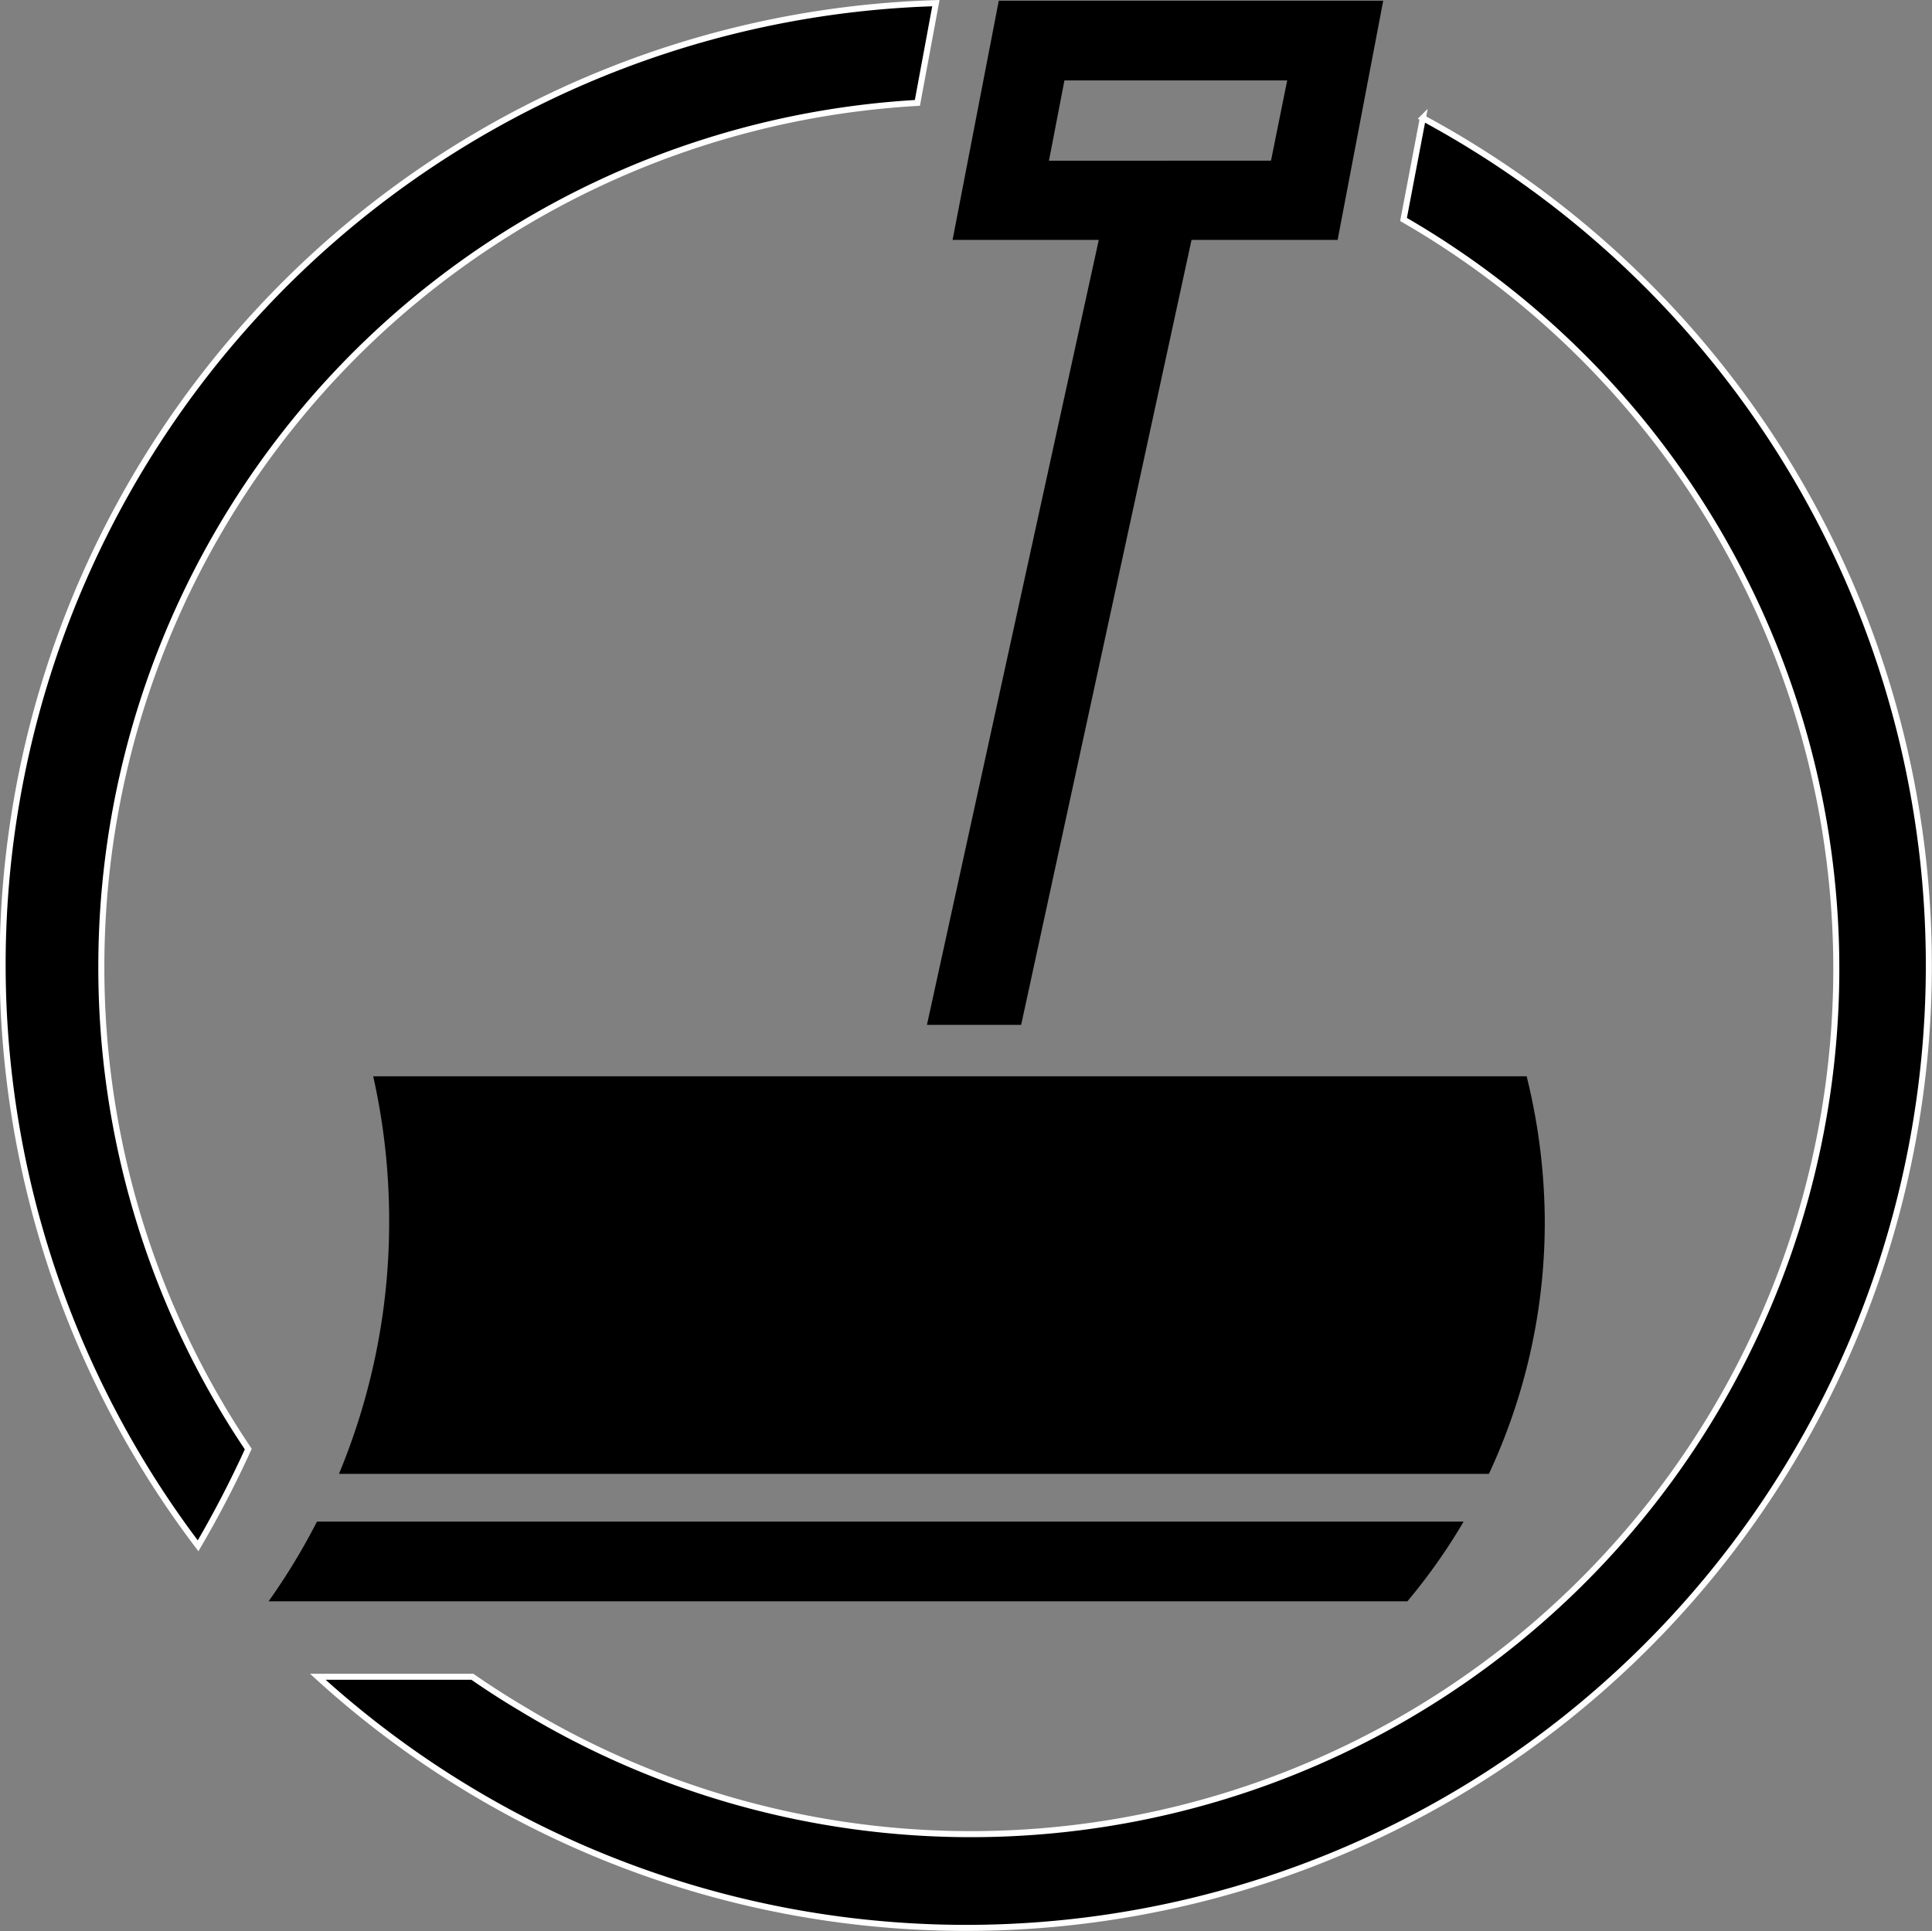
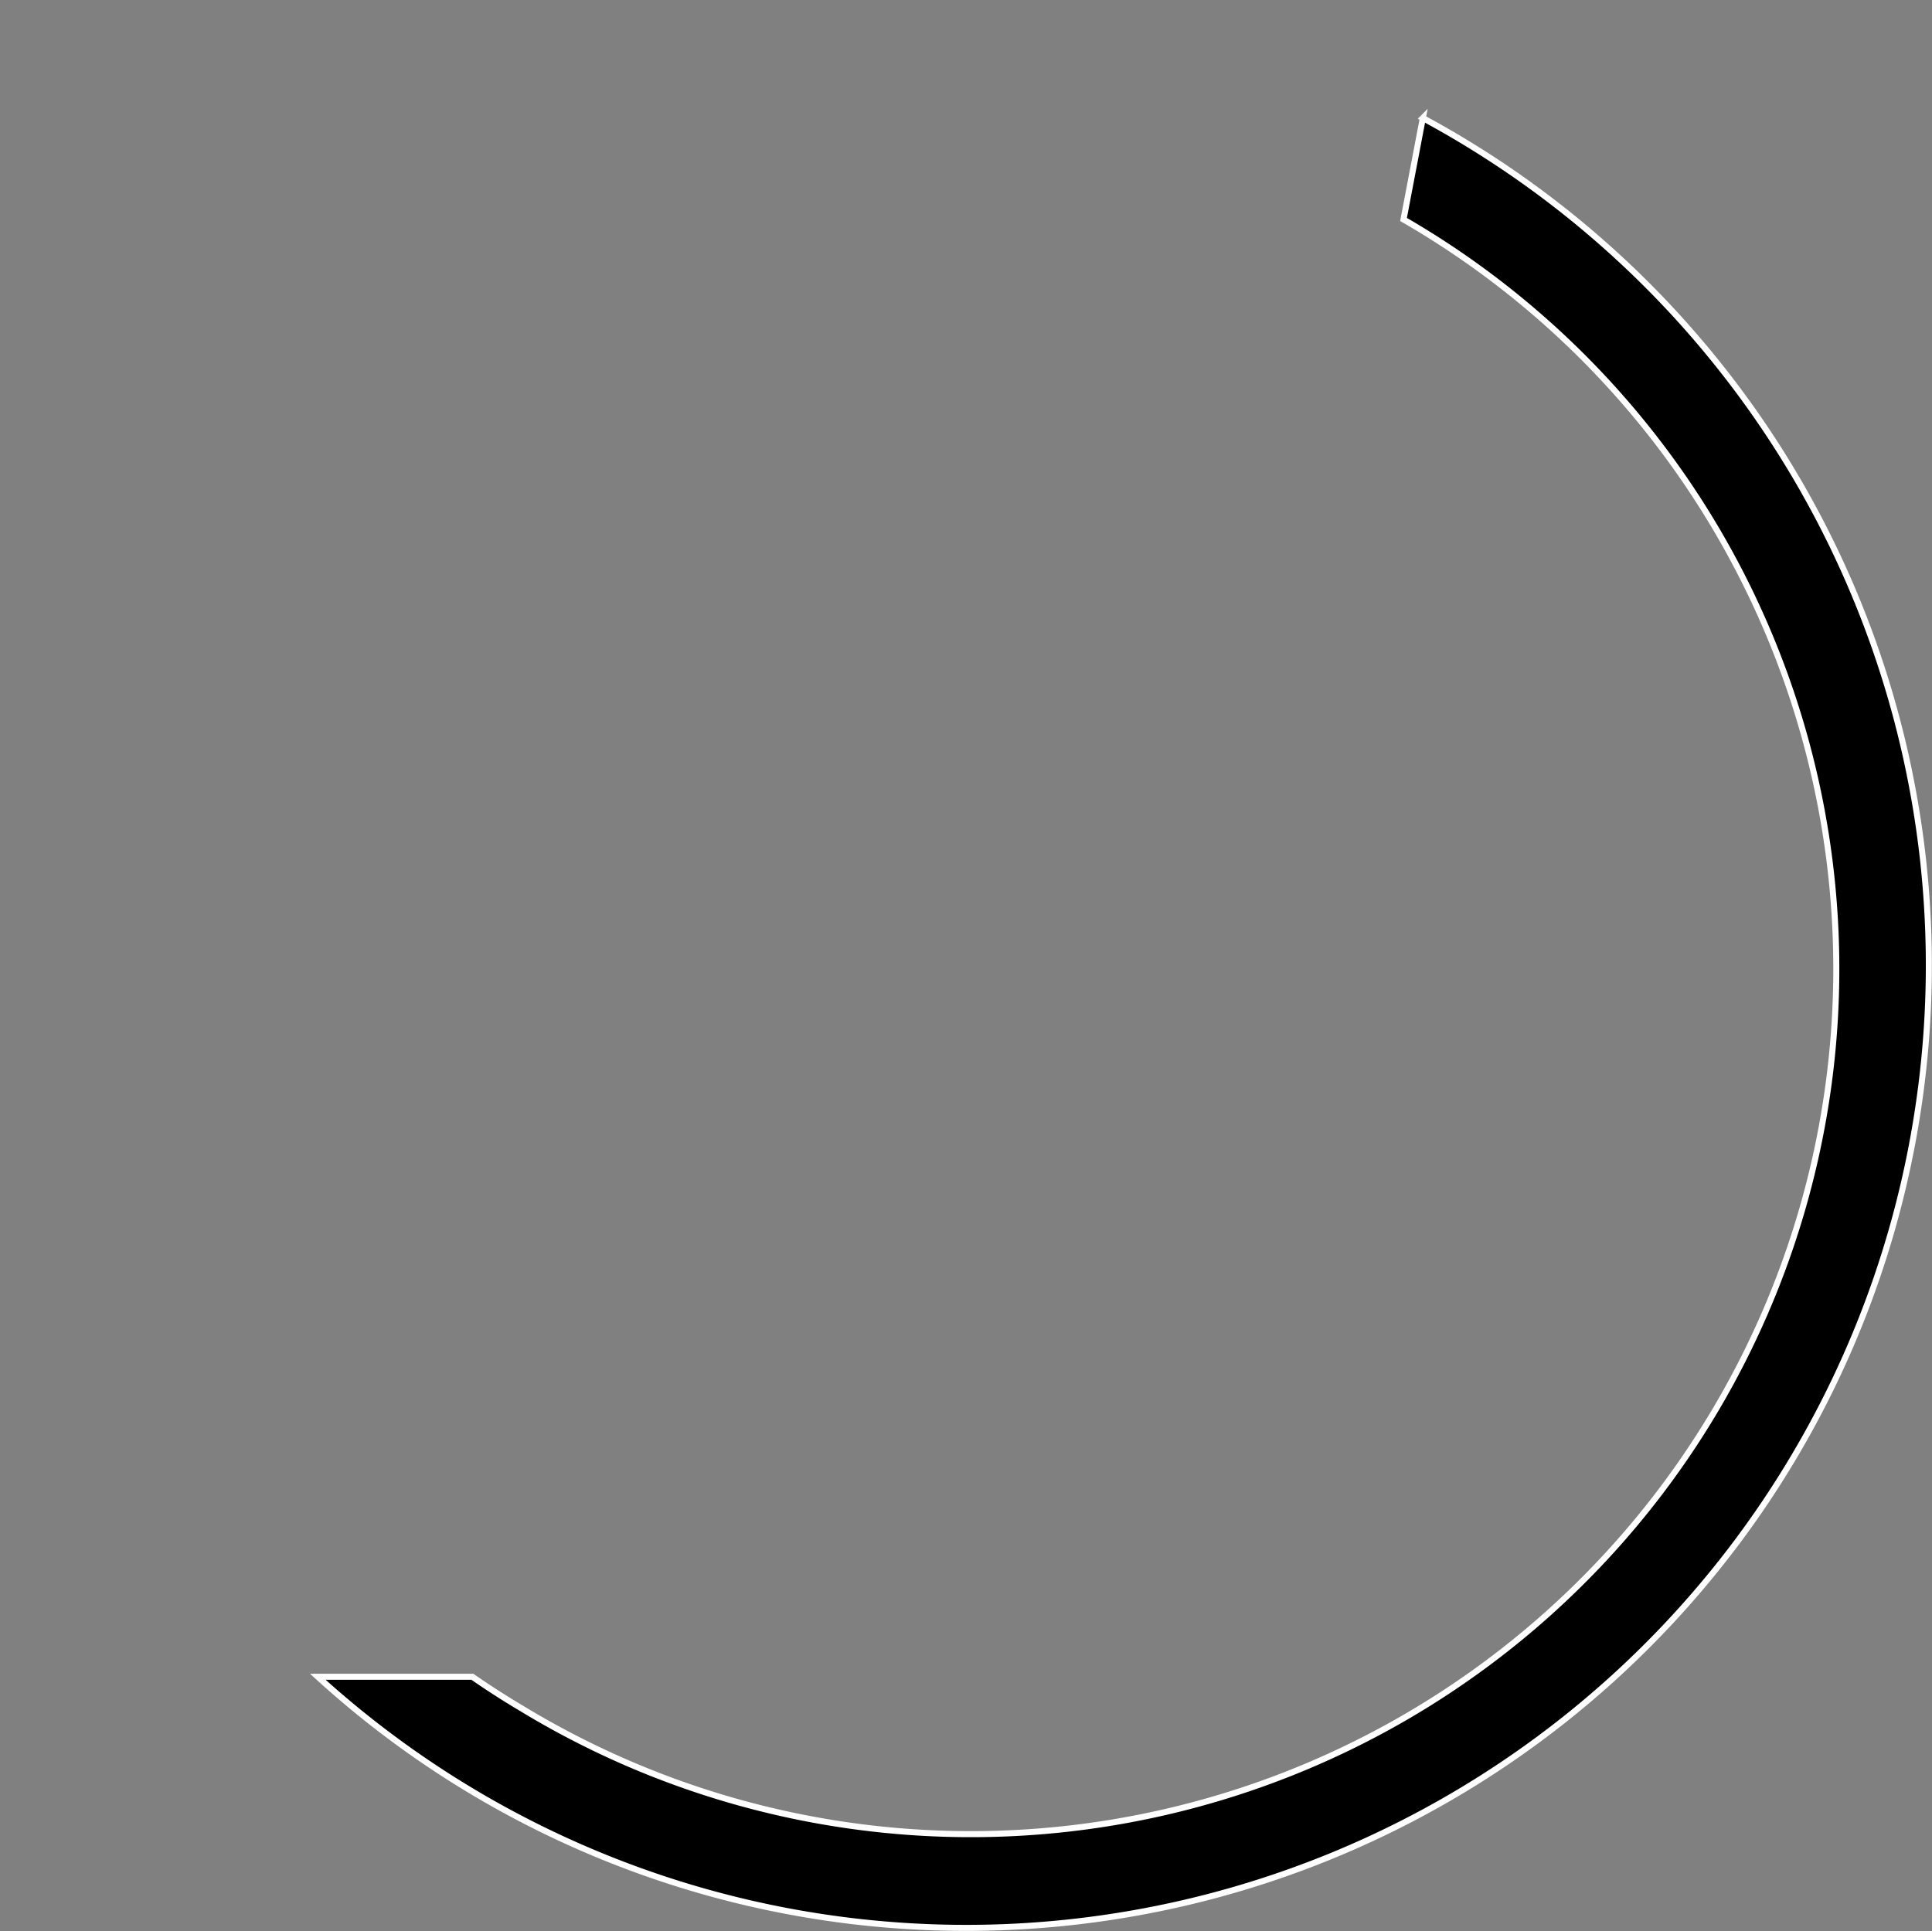
<svg xmlns="http://www.w3.org/2000/svg" id="Layer_1" data-name="Layer 1" viewBox="0 0 159.76 159.7">
  <rect x="0" y="0" width="159.76" height="159.7" fill="#808080" stroke="none" />
  <title>USPHC_icon_shovel</title>
  <g id="circle_2" data-name="circle 2">
-     <path d="M8.52,80.1A71.55,71.55,0,0,1,76,8.67L77.53.42A79.55,79.55,0,0,0,16.52,128a87.84,87.84,0,0,0,4.15-8A71.28,71.28,0,0,1,8.52,80.1Z" transform="translate(-0.14 -0.16)" style="stroke:#fff;stroke-miterlimit:10;stroke-width:0.5px" />
    <path d="M117.8,9.91l-1.6,8.4A71.56,71.56,0,1,1,43.28,141.45q-2.09-1.24-4.08-2.62H26.42A79.6,79.6,0,1,0,117.79,9.92Z" transform="translate(-0.14 -0.16)" style="stroke:#fff;stroke-miterlimit:10;stroke-width:0.5px" />
  </g>
  <g id="shovel_elements" data-name="shovel elements">
-     <path d="M28.17,122.05h95.09a49.19,49.19,0,0,0,4.62-20.88,50.63,50.63,0,0,0-1.5-12H31a54.48,54.48,0,0,1,1.32,12A54.18,54.18,0,0,1,28.17,122.05Z" transform="translate(-0.14 -0.16)" />
-     <path d="M26.35,126a53.3,53.3,0,0,1-4,6.59h94.17a48.65,48.65,0,0,0,4.65-6.59Z" transform="translate(-0.14 -0.16)" />
-     <path d="M114.52.22H82.73L78.91,20H91L76.79,84.92h7.79L98.67,20h12.08Zm-9.28,13.23H86.88l1.28-6.64h18.42Z" transform="translate(-0.14 -0.16)" />
-   </g>
+     </g>
</svg>